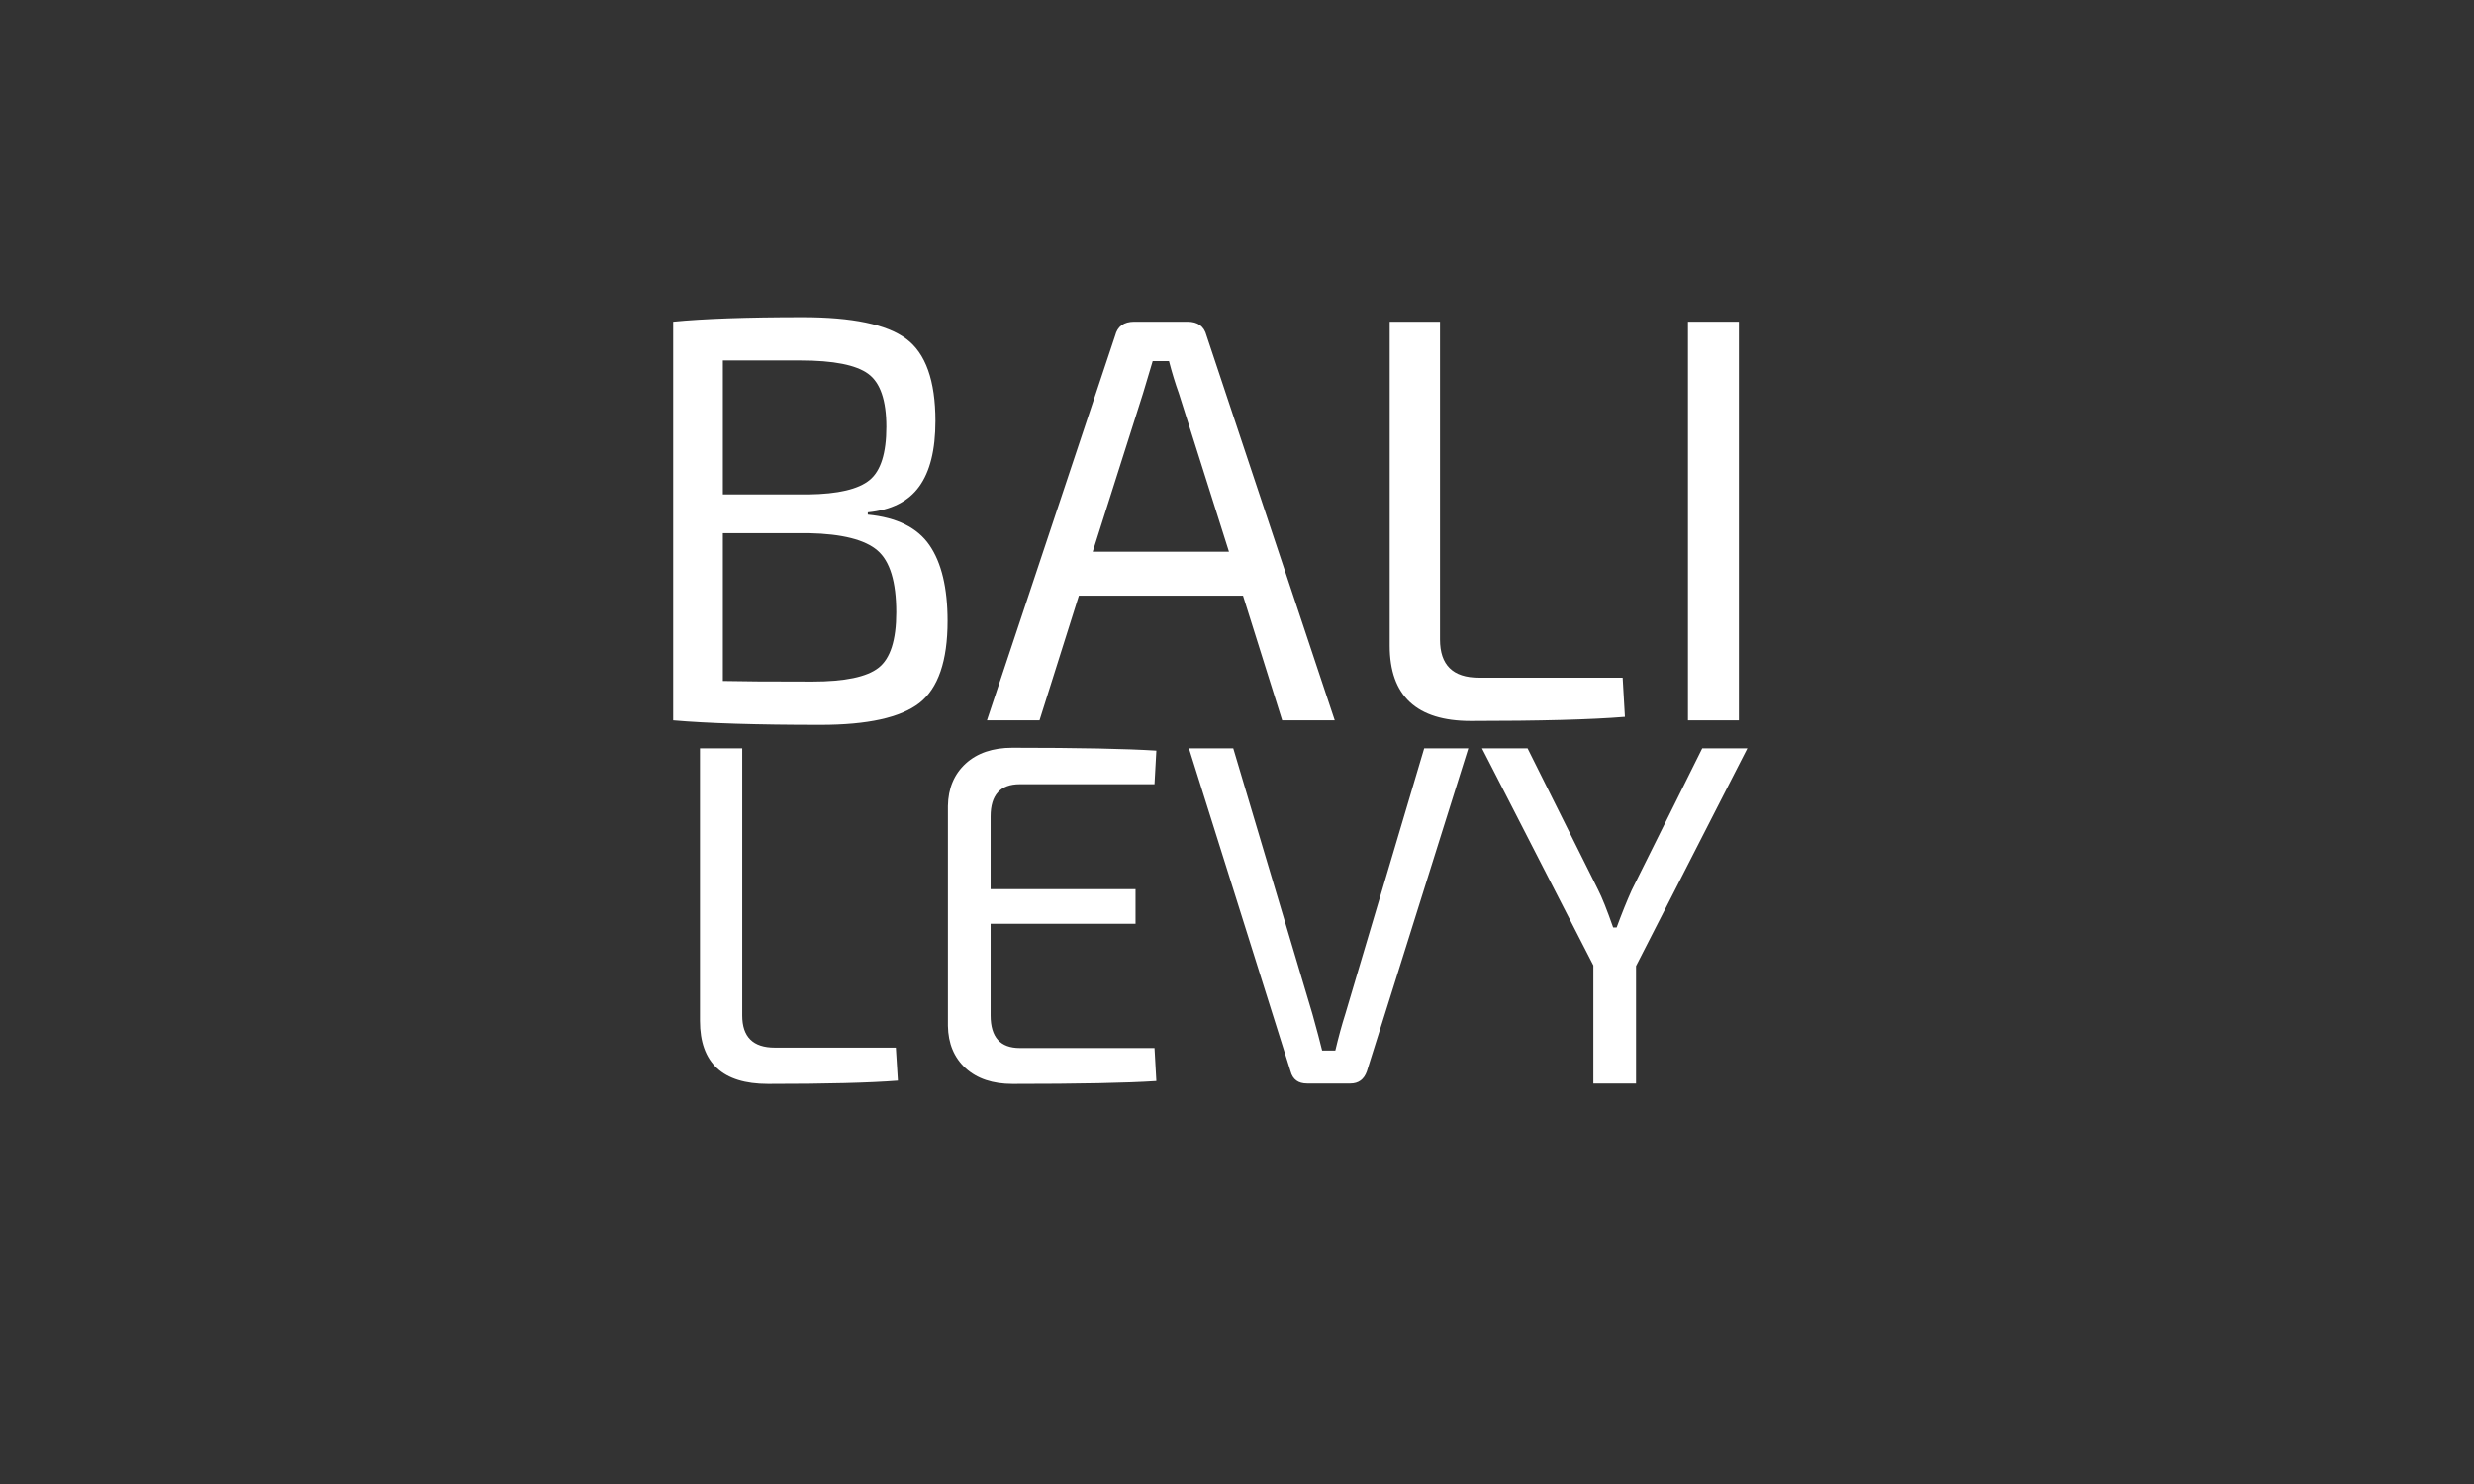
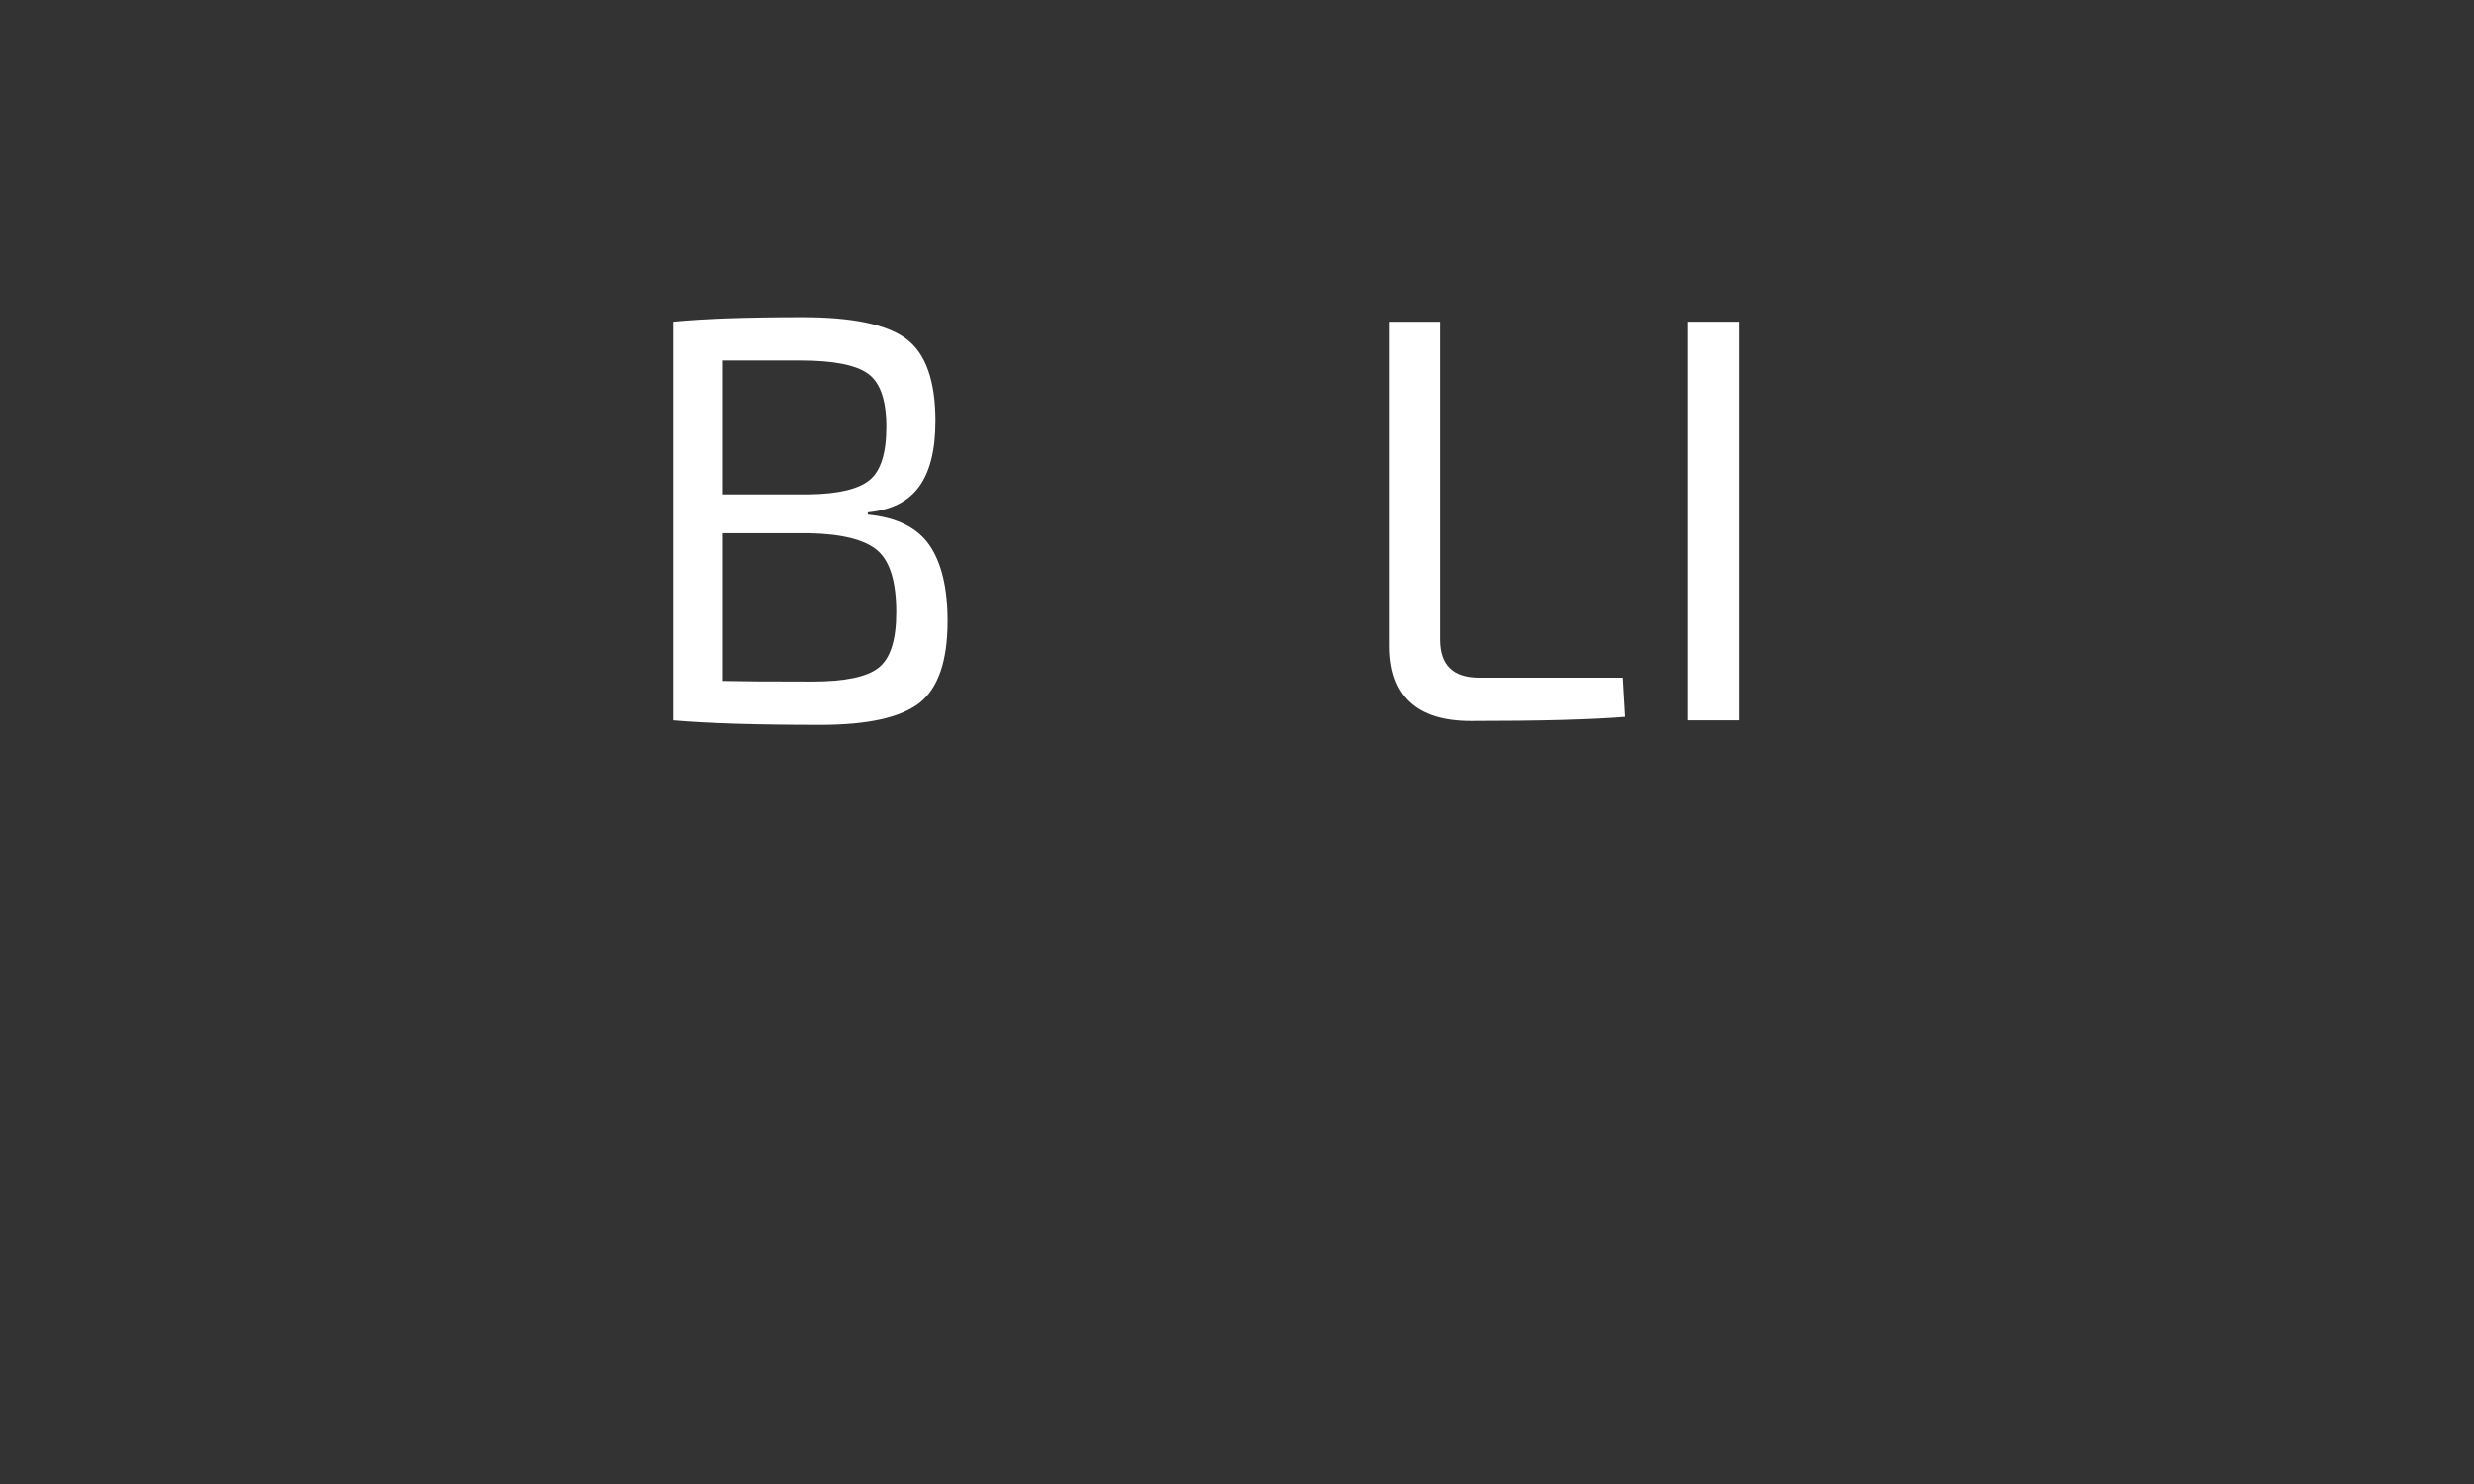
<svg xmlns="http://www.w3.org/2000/svg" width="250" viewBox="0 0 187.5 112.5" height="150" preserveAspectRatio="xMidYMid meet">
  <rect x="0" y="0" width="187.5" height="112.5" fill="#333333" stroke="none" />
  <defs />
  <g id="7453774907">
    <g style="fill:#ffffff;fill-opacity:1;">
      <g transform="translate(47.207, 54.607)">
        <path style="stroke:none" d="M 18.562 -15.766 L 18.562 -15.594 C 20.758 -15.383 22.316 -14.613 23.234 -13.281 C 24.148 -11.957 24.609 -10.039 24.609 -7.531 C 24.609 -4.5 23.895 -2.426 22.469 -1.312 C 21.039 -0.207 18.547 0.344 14.984 0.344 C 10.129 0.344 6.406 0.227 3.812 0 L 3.812 -30.219 C 6.113 -30.445 9.383 -30.562 13.625 -30.562 C 17.383 -30.562 20 -30.016 21.469 -28.922 C 22.945 -27.828 23.688 -25.75 23.688 -22.688 C 23.688 -20.5 23.273 -18.844 22.453 -17.719 C 21.641 -16.594 20.344 -15.941 18.562 -15.766 Z M 7.578 -17.125 L 14.062 -17.125 C 16.312 -17.156 17.859 -17.52 18.703 -18.219 C 19.547 -18.914 19.969 -20.258 19.969 -22.25 C 19.969 -24.258 19.508 -25.598 18.594 -26.266 C 17.676 -26.941 15.961 -27.281 13.453 -27.281 L 7.578 -27.281 Z M 7.578 -14.188 L 7.578 -2.984 C 8.773 -2.953 11.035 -2.938 14.359 -2.938 C 16.816 -2.938 18.488 -3.285 19.375 -3.984 C 20.27 -4.68 20.719 -6.082 20.719 -8.188 C 20.719 -10.5 20.242 -12.062 19.297 -12.875 C 18.348 -13.695 16.617 -14.133 14.109 -14.188 Z M 7.578 -14.188 " />
      </g>
    </g>
    <g style="fill:#ffffff;fill-opacity:1;">
      <g transform="translate(74.361, 54.607)">
-         <path style="stroke:none" d="M 19.844 -9.453 L 7.406 -9.453 L 4.422 0 L 0.438 0 L 10.156 -29.172 C 10.332 -29.867 10.816 -30.219 11.609 -30.219 L 15.641 -30.219 C 16.422 -30.219 16.898 -29.867 17.078 -29.172 L 26.797 0 L 22.812 0 Z M 18.781 -12.781 L 14.984 -24.781 C 14.711 -25.539 14.461 -26.359 14.234 -27.234 L 13 -27.234 L 12.266 -24.781 L 8.453 -12.781 Z M 18.781 -12.781 " />
-       </g>
+         </g>
    </g>
    <g style="fill:#ffffff;fill-opacity:1;">
      <g transform="translate(101.603, 54.607)">
        <path style="stroke:none" d="M 7.531 -30.219 L 7.531 -6.125 C 7.531 -4.195 8.508 -3.234 10.469 -3.234 L 21.375 -3.234 L 21.547 -0.266 C 19.004 -0.055 15.109 0.047 9.859 0.047 C 5.766 0.047 3.719 -1.852 3.719 -5.656 L 3.719 -30.219 Z M 7.531 -30.219 " />
      </g>
    </g>
    <g style="fill:#ffffff;fill-opacity:1;">
      <g transform="translate(124.115, 54.607)">
        <path style="stroke:none" d="M 7.672 0 L 3.812 0 L 3.812 -30.219 L 7.672 -30.219 Z M 7.672 0 " />
      </g>
    </g>
    <g style="fill:#ffffff;fill-opacity:1;">
      <g transform="translate(49.925, 82.138)">
-         <path style="stroke:none" d="M 6.328 -25.406 L 6.328 -5.156 C 6.328 -3.531 7.148 -2.719 8.797 -2.719 L 17.969 -2.719 L 18.125 -0.219 C 15.988 -0.051 12.707 0.031 8.281 0.031 C 4.844 0.031 3.125 -1.562 3.125 -4.75 L 3.125 -25.406 Z M 6.328 -25.406 " />
-       </g>
+         </g>
    </g>
    <g style="fill:#ffffff;fill-opacity:1;">
      <g transform="translate(68.857, 82.138)">
-         <path style="stroke:none" d="M 18.641 -2.688 L 18.781 -0.188 C 16.52 -0.039 12.883 0.031 7.875 0.031 C 6.383 0.031 5.203 -0.363 4.328 -1.156 C 3.453 -1.957 3.004 -3.031 2.984 -4.375 L 2.984 -21.031 C 3.004 -22.375 3.453 -23.445 4.328 -24.25 C 5.203 -25.051 6.383 -25.453 7.875 -25.453 C 12.883 -25.453 16.52 -25.379 18.781 -25.234 L 18.641 -22.688 L 8.438 -22.688 C 6.957 -22.688 6.219 -21.875 6.219 -20.25 L 6.219 -14.734 L 17.203 -14.734 L 17.203 -12.109 L 6.219 -12.109 L 6.219 -5.156 C 6.219 -3.508 6.957 -2.688 8.438 -2.688 Z M 18.641 -2.688 " />
-       </g>
+         </g>
    </g>
    <g style="fill:#ffffff;fill-opacity:1;">
      <g transform="translate(89.483, 82.138)">
-         <path style="stroke:none" d="M 21.797 -25.406 L 14.109 -0.922 C 13.891 -0.305 13.473 0 12.859 0 L 9.578 0 C 8.91 0 8.492 -0.305 8.328 -0.922 L 0.625 -25.406 L 3.984 -25.406 L 9.984 -5.266 C 10.328 -4.035 10.57 -3.113 10.719 -2.5 L 11.719 -2.5 C 11.957 -3.508 12.211 -4.441 12.484 -5.297 L 18.453 -25.406 Z M 21.797 -25.406 " />
-       </g>
+         </g>
    </g>
    <g style="fill:#ffffff;fill-opacity:1;">
      <g transform="translate(111.914, 82.138)">
-         <path style="stroke:none" d="M 12.078 -8.906 L 12.078 0 L 8.844 0 L 8.844 -8.953 L 0.406 -25.406 L 3.859 -25.406 L 9.203 -14.688 C 9.504 -14.102 9.883 -13.148 10.344 -11.828 L 10.609 -11.828 C 11.004 -12.898 11.383 -13.844 11.75 -14.656 L 17.094 -25.406 L 20.516 -25.406 Z M 12.078 -8.906 " />
-       </g>
+         </g>
    </g>
  </g>
</svg>